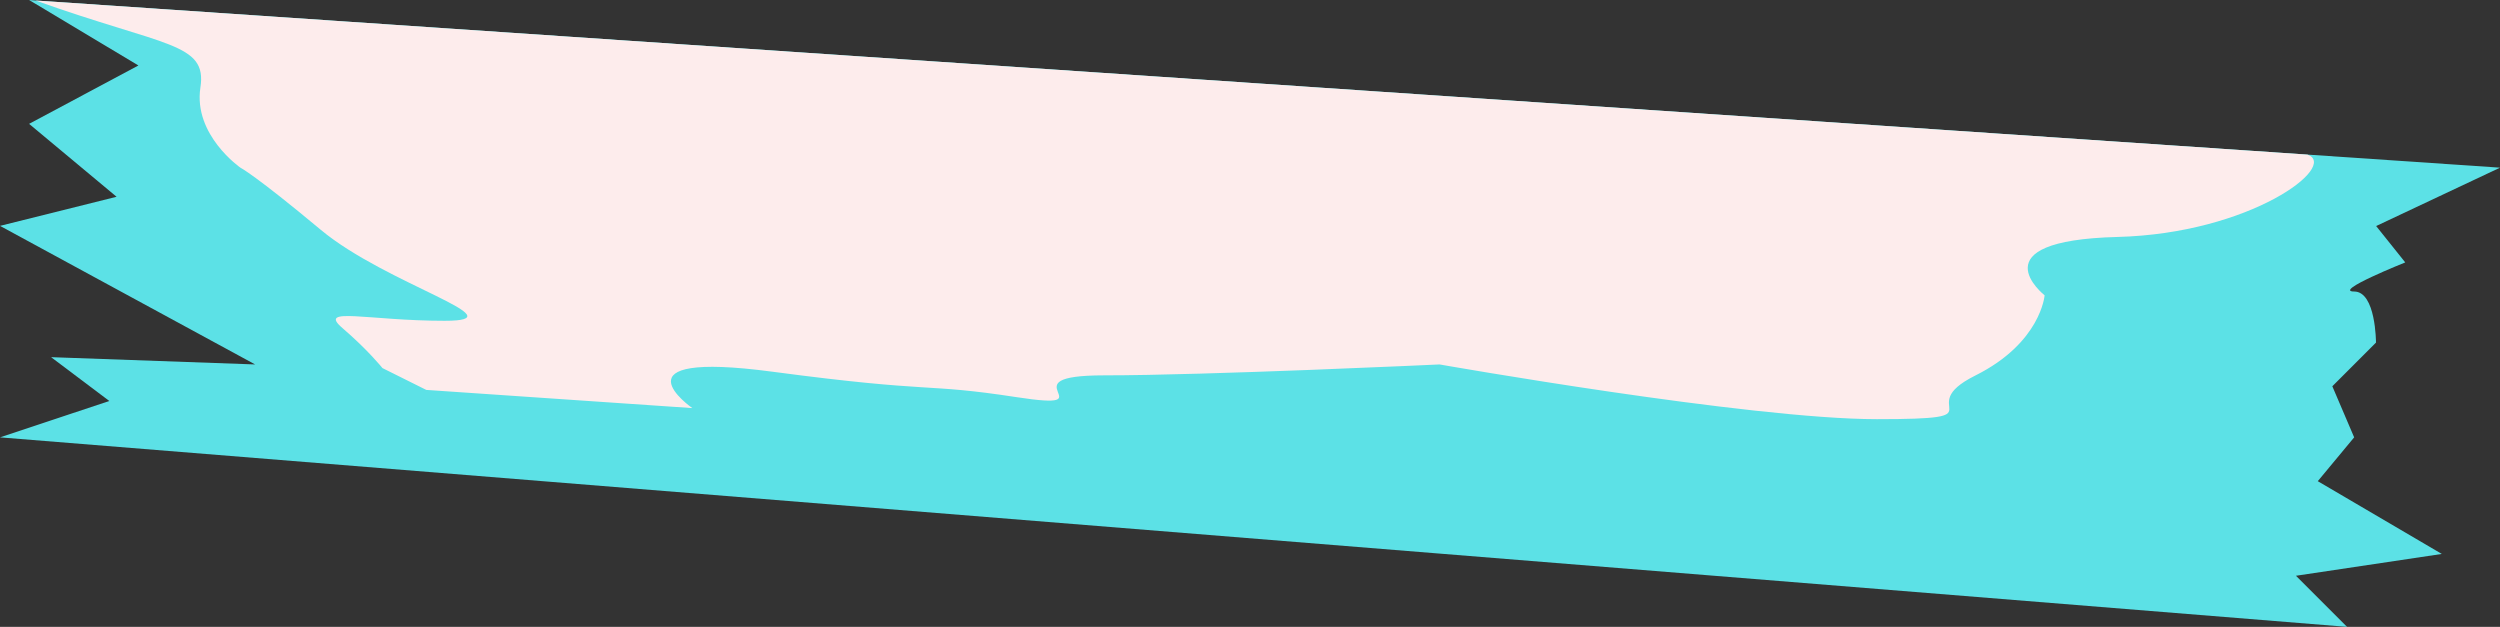
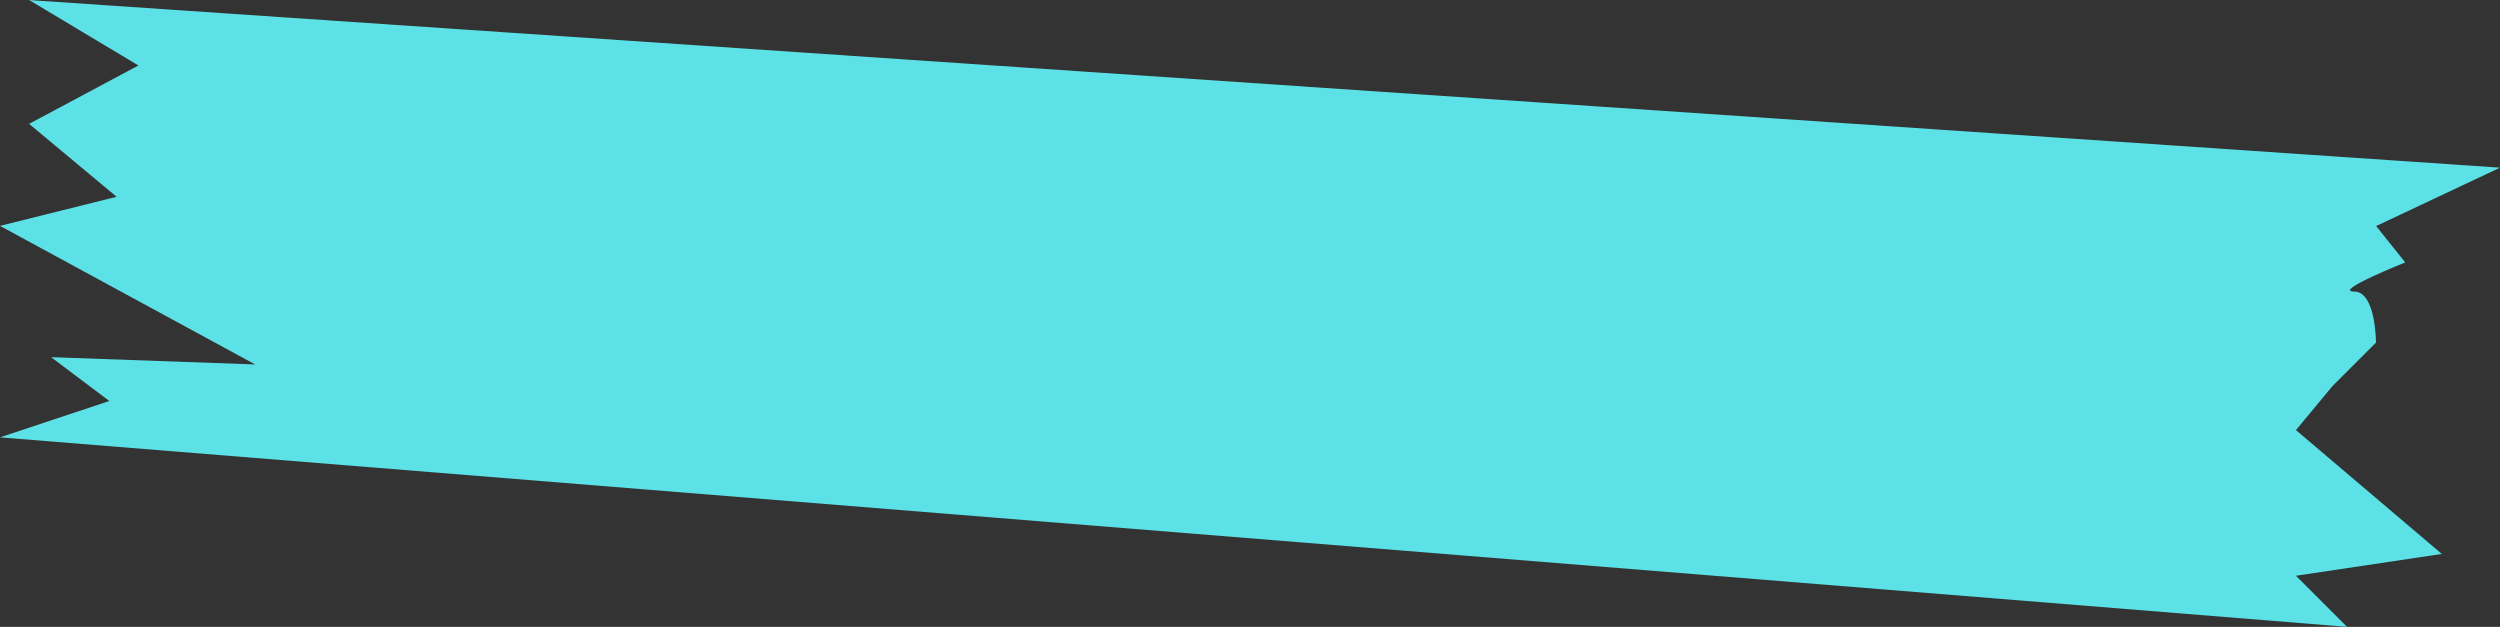
<svg xmlns="http://www.w3.org/2000/svg" fill="#000000" height="379.1" preserveAspectRatio="xMidYMid meet" version="1" viewBox="0.0 0.0 1511.9 379.1" width="1511.9" zoomAndPan="magnify">
  <rect x="0.0" y="0.0" width="1511.9" height="379.1" fill="#333333" stroke="none" />
  <g>
    <g id="change1_1">
-       <path d="M1476.7,335l-88.2,13.2l30.9,30.9L0,264.5l66.1-22L30.9,216l123.4,4.4L0,136.6L70.5,119L17.6,74.9l66.1-35.3 L17.6,0l3.9,0.3l1374,93.2l116.4,7.9l-74.9,35.3l17.6,22c0,0-44.1,17.6-30.9,17.6s13.2,30.9,13.2,30.9l-26.4,26.4l13.2,30.9 l-22,26.5L1476.7,335z" fill="#5ce1e6" />
+       <path d="M1476.7,335l-88.2,13.2l30.9,30.9L0,264.5l66.1-22L30.9,216l123.4,4.4L0,136.6L70.5,119L17.6,74.9l66.1-35.3 L17.6,0l3.9,0.3l1374,93.2l116.4,7.9l-74.9,35.3l17.6,22c0,0-44.1,17.6-30.9,17.6s13.2,30.9,13.2,30.9l-26.4,26.4l-22,26.5L1476.7,335z" fill="#5ce1e6" />
    </g>
    <g id="change2_1">
-       <path d="M1280.6,143.3c-86,2.2-44.1,35.3-44.1,35.3s-2.2,28.7-41.9,48.5c-39.7,19.8,17.6,26.4-59.5,26.4 c-77.1,0-264.5-33.1-264.5-33.1S729.5,227,667.8,227s4.4,22-52.9,13.2c-57.3-8.8-48.5-2.2-147.7-15.4c-99.2-13.2-48.5,22-48.5,22 l-160.9-11l-26.5-13.2c0,0-8.8-11-24.2-24.2c-15.4-13.2,15.4-4.4,61.7-4.4c46.3,0-35.3-22-74.9-55.1 c-39.7-33.1-48.5-37.5-48.5-37.5s-28.6-19.8-24.2-48.5c4.2-27.2-21.5-24.6-99.7-52.6l1374,93.2 C1414.6,100.4,1361.1,141.2,1280.6,143.3z" fill="#fdecec" />
-     </g>
+       </g>
  </g>
</svg>